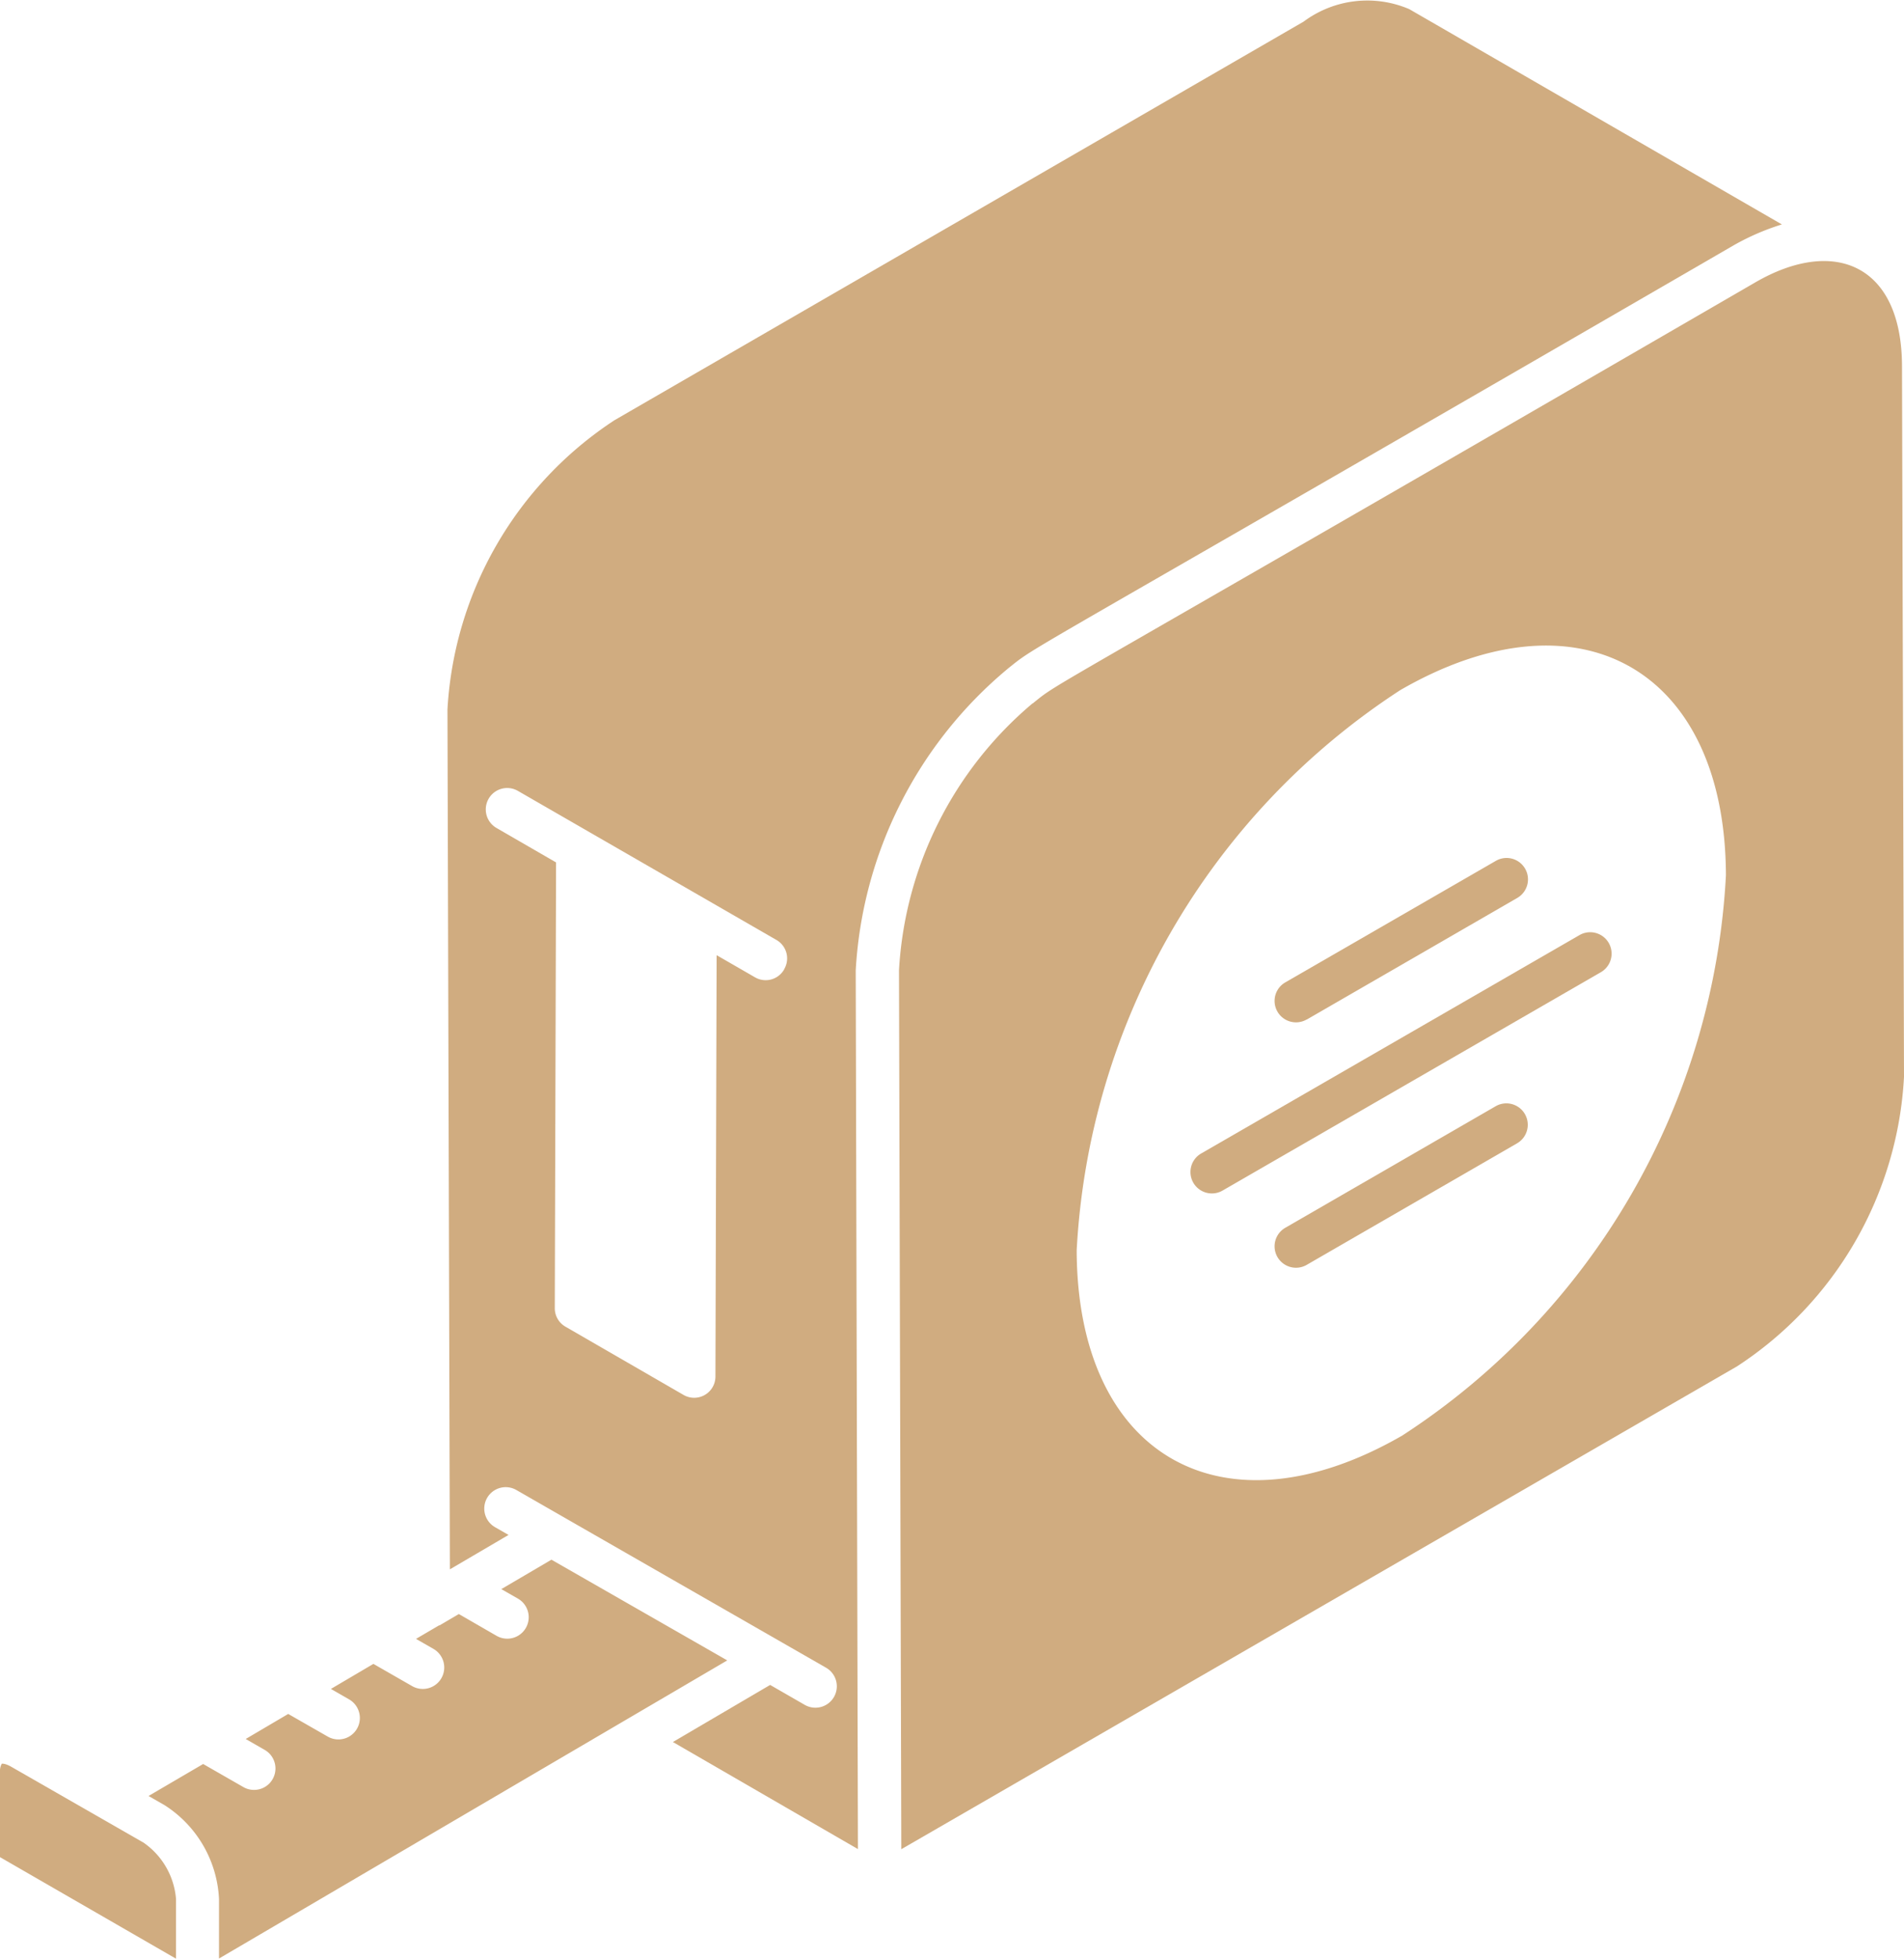
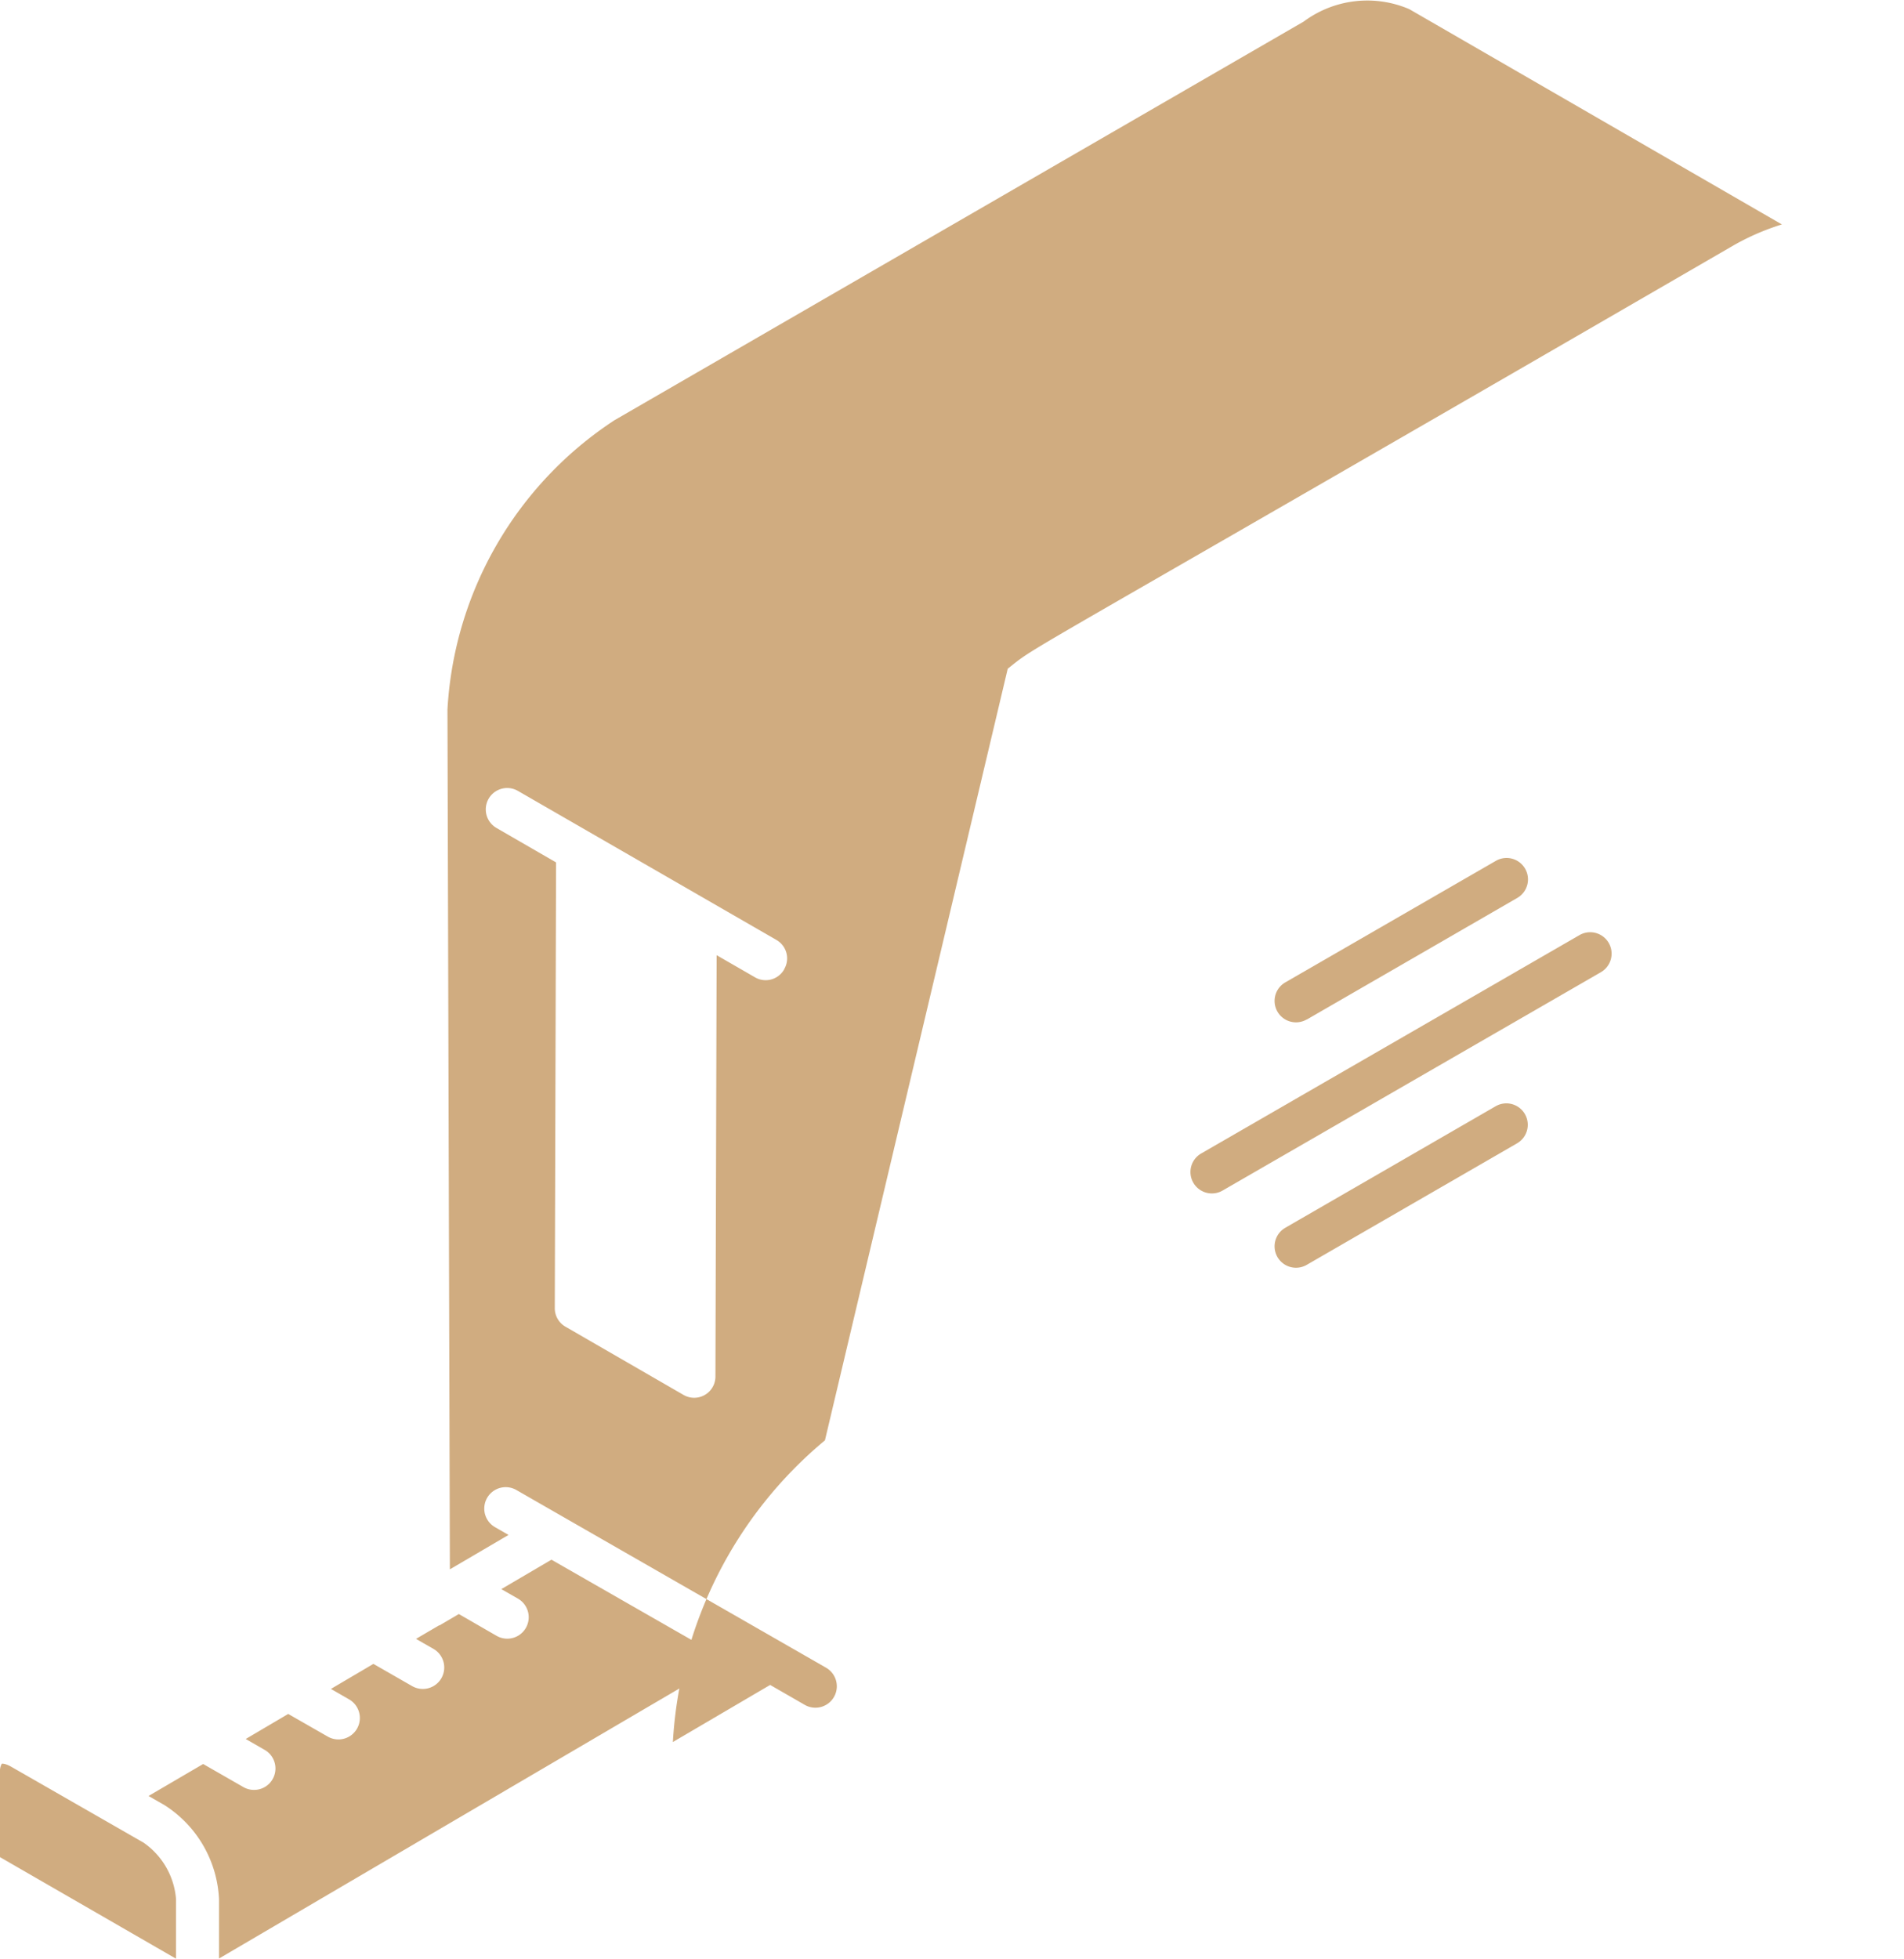
<svg xmlns="http://www.w3.org/2000/svg" width="44.79" height="46.054" viewBox="0 0 44.79 46.054">
  <g id="_x31_32" transform="translate(-3.159 -2.5)">
    <path id="Tracé_1" data-name="Tracé 1" d="M6.516,47.567,3.434,45.8c-.141-.083-.219-.082-.235-.076a.385.385,0,0,0-.04.215v1.98L7.3,50.307v-1.4a1.787,1.787,0,0,0-.782-1.341Z" transform="translate(0 -1.752)" fill="#d0ac80" />
    <path id="Tracé_2" data-name="Tracé 2" d="M20.414,43.09l-4.136-2.368-1.179.692.39.223a.5.5,0,0,1-.5.876L14.1,42l-.453.266s-.008,0-.012,0l-.543.318.41.235a.5.5,0,0,1-.5.876l-.912-.523-1,.589.427.245a.5.5,0,0,1-.5.876l-.931-.533-1,.589.446.256a.5.5,0,0,1-.5.875l-.947-.543L6.8,46.278l.374.214a2.772,2.772,0,0,1,1.284,2.214V50.1Z" transform="translate(-0.147 -1.549)" fill="#d0ac80" />
-     <path id="Tracé_3" data-name="Tracé 3" d="M27.31,18.224c.779-.622-.231.071,17.077-9.956a5.709,5.709,0,0,1,1.134-.491L36.756,2.715a2.509,2.509,0,0,0-2.485.293L18.057,12.382a8.716,8.716,0,0,0-3.927,6.8L14.187,39.4l1.38-.809-.317-.182a.5.5,0,1,1,.5-.875c.915.526,6.892,3.953,7.286,4.179a.5.5,0,1,1-.5.874l-.815-.469L19.433,43.46l4.353,2.518-.052-20.661a9.953,9.953,0,0,1,3.577-7.093Zm-5.259,7.069a.5.5,0,0,1-.689.185l-.9-.519-.028,9.9a.5.5,0,0,1-.757.436l-2.77-1.6a.5.5,0,0,1-.252-.439l.03-10.478-1.4-.809a.5.5,0,0,1,.5-.874L21.867,24.6a.5.5,0,0,1,.184.689Z" transform="translate(-0.445 0)" fill="#d0ac80" />
-     <path id="Tracé_4" data-name="Tracé 4" d="M48.795,11.365c-.006-2.375-1.584-3.05-3.455-1.964C28,19.45,29.053,18.731,28.345,19.3l-.006,0A8.853,8.853,0,0,0,25.2,25.574c.074,28.332.049,18.546.054,20.666L44.91,34.889a8.674,8.674,0,0,0,3.932-6.809ZM37.041,36.512c-4.213,2.432-7.647.5-7.661-4.354a16.769,16.769,0,0,1,7.612-13.172c4.213-2.432,7.647-.487,7.661,4.354a16.752,16.752,0,0,1-7.612,13.172Z" transform="translate(-0.893 -0.259)" fill="#d0ac80" />
+     <path id="Tracé_3" data-name="Tracé 3" d="M27.31,18.224c.779-.622-.231.071,17.077-9.956a5.709,5.709,0,0,1,1.134-.491L36.756,2.715a2.509,2.509,0,0,0-2.485.293L18.057,12.382a8.716,8.716,0,0,0-3.927,6.8L14.187,39.4l1.38-.809-.317-.182a.5.5,0,1,1,.5-.875c.915.526,6.892,3.953,7.286,4.179a.5.5,0,1,1-.5.874l-.815-.469L19.433,43.46a9.953,9.953,0,0,1,3.577-7.093Zm-5.259,7.069a.5.5,0,0,1-.689.185l-.9-.519-.028,9.9a.5.5,0,0,1-.757.436l-2.77-1.6a.5.5,0,0,1-.252-.439l.03-10.478-1.4-.809a.5.5,0,0,1,.5-.874L21.867,24.6a.5.5,0,0,1,.184.689Z" transform="translate(-0.445 0)" fill="#d0ac80" />
    <path id="Tracé_5" data-name="Tracé 5" d="M41.5,25.412l-8.9,5.135a.5.5,0,0,0,.5.874l8.9-5.135a.5.5,0,0,0-.5-.874Z" transform="translate(-1.183 -0.926)" fill="#d0ac80" />
    <path id="Tracé_6" data-name="Tracé 6" d="M35.168,27.324l4.949-2.858a.5.5,0,0,0-.5-.874L34.663,26.45a.5.5,0,0,0,.5.874Z" transform="translate(-1.267 -0.852)" fill="#d0ac80" />
    <path id="Tracé_7" data-name="Tracé 7" d="M39.612,29.606l-4.949,2.858a.5.5,0,0,0,.5.874l4.949-2.858a.5.5,0,0,0-.5-.874Z" transform="translate(-1.267 -1.096)" fill="#d0ac80" />
  </g>
</svg>